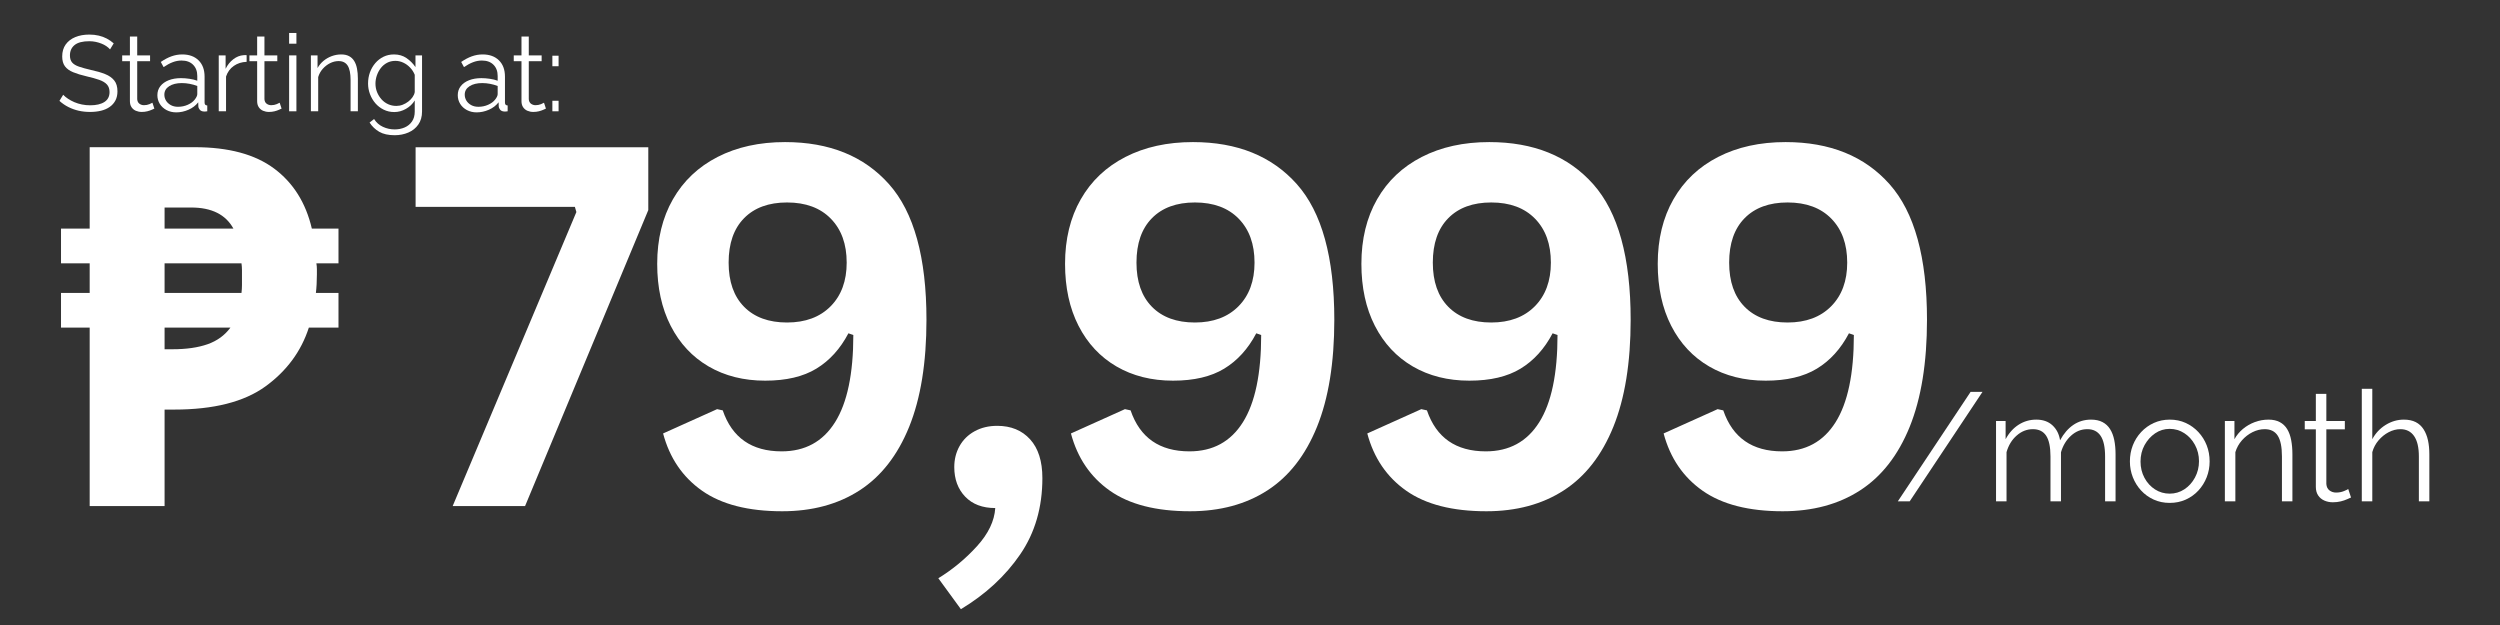
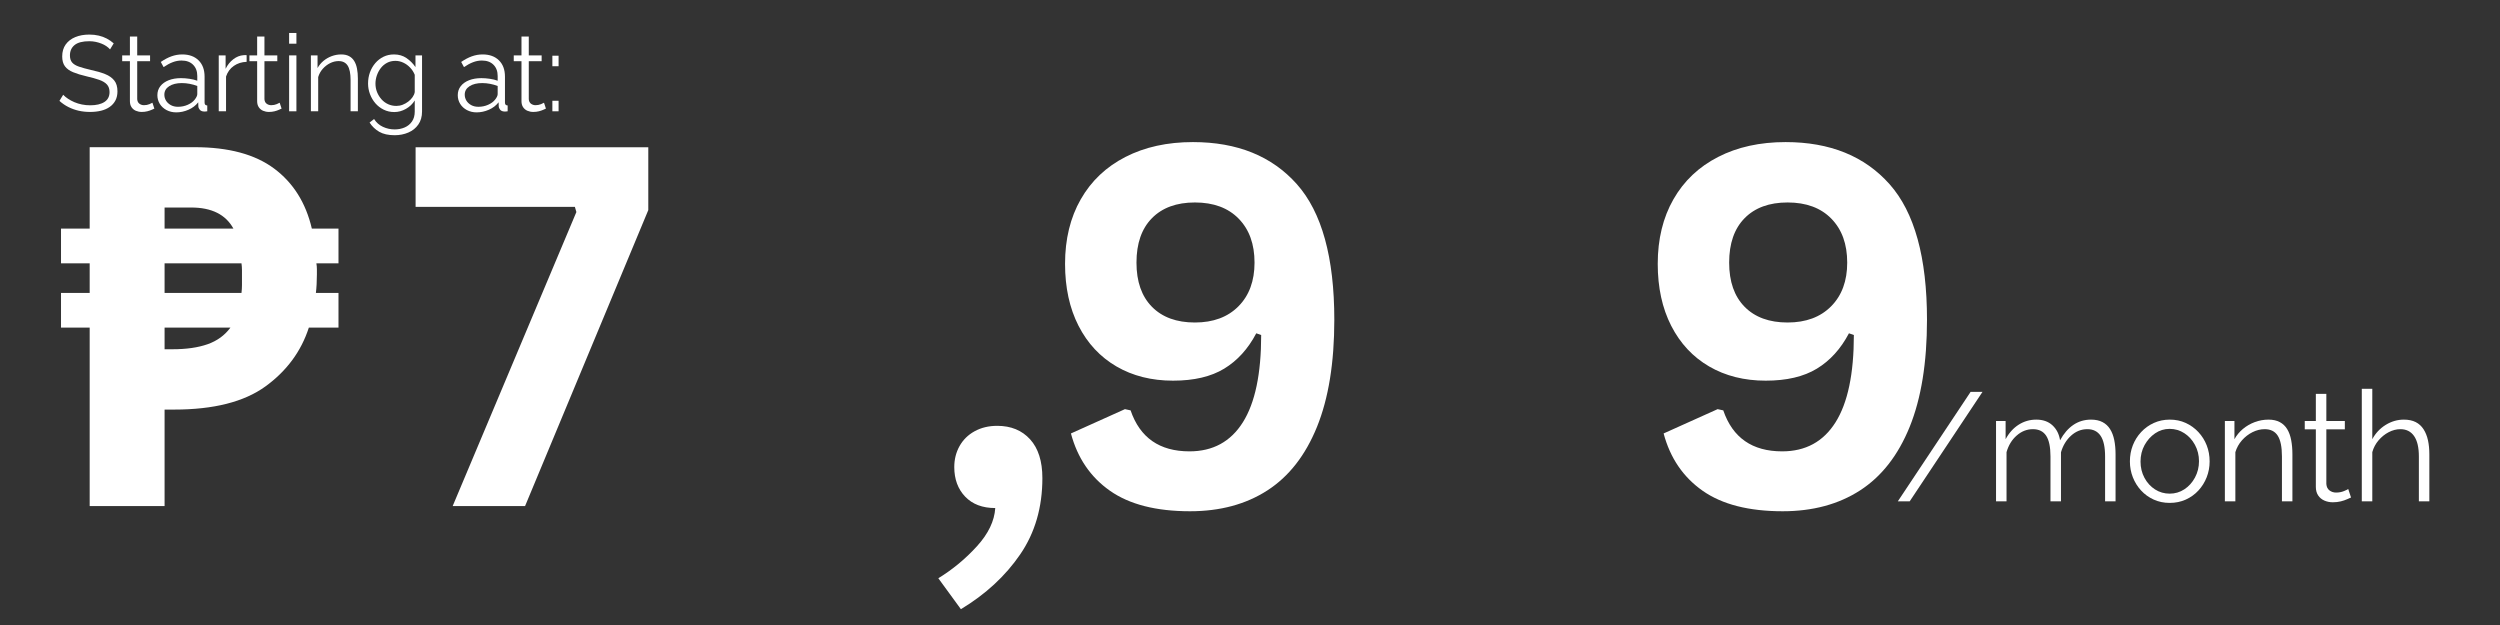
<svg xmlns="http://www.w3.org/2000/svg" width="1920" zoomAndPan="magnify" viewBox="0 0 1440 360" height="480" preserveAspectRatio="xMidYMid meet" version="1.0">
  <rect x="0" y="0" width="1440" height="360" fill="#333333" stroke="none" />
  <defs>
    <g />
  </defs>
  <g fill="#ffffff" fill-opacity="1">
    <g transform="translate(32.25, 291.513)">
      <g>
        <path d="M 79.922 -206.734 C 99.41 -206.734 114.656 -202.629 125.656 -194.422 C 136.664 -186.223 143.906 -174.691 147.375 -159.828 L 162.719 -159.828 L 162.719 -139.844 L 149.984 -139.844 C 150.18 -138.688 150.281 -137.578 150.281 -136.516 C 150.281 -135.453 150.281 -134.441 150.281 -133.484 C 150.281 -131.547 150.227 -129.66 150.125 -127.828 C 150.031 -125.992 149.891 -124.305 149.703 -122.766 L 162.719 -122.766 L 162.719 -102.797 L 145.641 -102.797 C 141.203 -89.086 132.852 -77.789 120.594 -68.906 C 108.332 -60.031 90.816 -55.594 68.047 -55.594 L 62.547 -55.594 L 62.547 0 L 19.406 0 L 19.406 -102.797 L 2.891 -102.797 L 2.891 -122.766 L 19.406 -122.766 L 19.406 -139.844 L 2.891 -139.844 L 2.891 -159.828 L 19.406 -159.828 L 19.406 -206.734 Z M 77.891 -171.984 L 62.547 -171.984 L 62.547 -159.828 L 102.203 -159.828 C 97.766 -167.93 89.66 -171.984 77.891 -171.984 Z M 106.844 -139.844 L 62.547 -139.844 L 62.547 -122.766 L 106.844 -122.766 C 107.031 -124.305 107.125 -125.801 107.125 -127.25 C 107.125 -128.695 107.125 -130.289 107.125 -132.031 C 107.125 -133.383 107.125 -134.688 107.125 -135.938 C 107.125 -137.195 107.031 -138.5 106.844 -139.844 Z M 100.469 -102.797 L 62.547 -102.797 L 62.547 -90.344 L 67.172 -90.344 C 75.086 -90.344 81.797 -91.305 87.297 -93.234 C 92.797 -95.16 97.188 -98.348 100.469 -102.797 Z M 100.469 -102.797 " />
      </g>
    </g>
  </g>
  <g fill="#ffffff" fill-opacity="1">
    <g transform="translate(181.657, 291.513)">
      <g />
    </g>
  </g>
  <g fill="#ffffff" fill-opacity="1">
    <g transform="translate(233.729, 291.513)">
      <g>
        <path d="M 68.703 0 L 27 0 L 98.266 -169.375 L 97.406 -172.344 L 5.656 -172.344 L 5.656 -206.703 L 139.688 -206.703 L 139.688 -170.5 Z M 68.703 0 " />
      </g>
    </g>
  </g>
  <g fill="#ffffff" fill-opacity="1">
    <g transform="translate(364.127, 291.513)">
      <g>
-         <path d="M 86.391 2.969 C 66.879 2.969 51.516 -0.961 40.297 -8.828 C 29.078 -16.703 21.582 -27.707 17.812 -41.844 L 48.922 -55.844 L 52.172 -55.141 C 57.547 -39.398 68.852 -31.531 86.094 -31.531 C 99.57 -31.531 109.82 -37.113 116.844 -48.281 C 123.875 -59.445 127.391 -76.203 127.391 -98.547 L 124.562 -99.531 C 119.844 -90.57 113.688 -83.785 106.094 -79.172 C 98.508 -74.555 88.688 -72.25 76.625 -72.25 C 64.281 -72.25 53.414 -74.977 44.031 -80.438 C 34.656 -85.906 27.375 -93.707 22.188 -103.844 C 17.008 -113.977 14.422 -125.879 14.422 -139.547 C 14.422 -153.773 17.438 -166.164 23.469 -176.719 C 29.5 -187.281 38.078 -195.41 49.203 -201.109 C 60.328 -206.816 73.285 -209.672 88.078 -209.672 C 113.617 -209.672 133.578 -201.586 147.953 -185.422 C 162.328 -169.254 169.516 -143.219 169.516 -107.312 C 169.516 -82.613 166.191 -62.062 159.547 -45.656 C 152.898 -29.258 143.379 -17.055 130.984 -9.047 C 118.586 -1.035 103.723 2.969 86.391 2.969 Z M 89.219 -105.75 C 99.77 -105.75 108.129 -108.859 114.297 -115.078 C 120.473 -121.305 123.562 -129.695 123.562 -140.25 C 123.562 -150.895 120.52 -159.328 114.438 -165.547 C 108.363 -171.773 99.957 -174.891 89.219 -174.891 C 78.656 -174.891 70.406 -171.875 64.469 -165.844 C 58.531 -159.812 55.562 -151.281 55.562 -140.25 C 55.562 -129.312 58.531 -120.828 64.469 -114.797 C 70.406 -108.766 78.656 -105.75 89.219 -105.75 Z M 89.219 -105.75 " />
-       </g>
+         </g>
    </g>
  </g>
  <g fill="#ffffff" fill-opacity="1">
    <g transform="translate(534.818, 291.513)">
      <g>
        <path d="M 5.656 41.562 C 13.945 36.477 21.367 30.328 27.922 23.109 C 34.473 15.898 37.984 8.57 38.453 1.125 C 31.098 1.125 25.32 -1.062 21.125 -5.438 C 16.938 -9.82 14.844 -15.504 14.844 -22.484 C 14.844 -26.91 15.852 -30.938 17.875 -34.562 C 19.906 -38.195 22.805 -41.051 26.578 -43.125 C 30.348 -45.195 34.688 -46.234 39.594 -46.234 C 47.508 -46.234 53.82 -43.641 58.531 -38.453 C 63.238 -33.266 65.594 -25.82 65.594 -16.125 C 65.594 0.75 61.328 15.406 52.797 27.844 C 44.273 40.289 32.895 50.801 18.656 59.375 Z M 5.656 41.562 " />
      </g>
    </g>
  </g>
  <g fill="#ffffff" fill-opacity="1">
    <g transform="translate(599.049, 291.513)">
      <g>
        <path d="M 86.391 2.969 C 66.879 2.969 51.516 -0.961 40.297 -8.828 C 29.078 -16.703 21.582 -27.707 17.812 -41.844 L 48.922 -55.844 L 52.172 -55.141 C 57.547 -39.398 68.852 -31.531 86.094 -31.531 C 99.57 -31.531 109.82 -37.113 116.844 -48.281 C 123.875 -59.445 127.391 -76.203 127.391 -98.547 L 124.562 -99.531 C 119.844 -90.57 113.688 -83.785 106.094 -79.172 C 98.508 -74.555 88.688 -72.25 76.625 -72.25 C 64.281 -72.25 53.414 -74.977 44.031 -80.438 C 34.656 -85.906 27.375 -93.707 22.188 -103.844 C 17.008 -113.977 14.422 -125.879 14.422 -139.547 C 14.422 -153.773 17.438 -166.164 23.469 -176.719 C 29.5 -187.281 38.078 -195.41 49.203 -201.109 C 60.328 -206.816 73.285 -209.672 88.078 -209.672 C 113.617 -209.672 133.578 -201.586 147.953 -185.422 C 162.328 -169.254 169.516 -143.219 169.516 -107.312 C 169.516 -82.613 166.191 -62.062 159.547 -45.656 C 152.898 -29.258 143.379 -17.055 130.984 -9.047 C 118.586 -1.035 103.723 2.969 86.391 2.969 Z M 89.219 -105.75 C 99.77 -105.75 108.129 -108.859 114.297 -115.078 C 120.473 -121.305 123.562 -129.695 123.562 -140.25 C 123.562 -150.895 120.52 -159.328 114.438 -165.547 C 108.363 -171.773 99.957 -174.891 89.219 -174.891 C 78.656 -174.891 70.406 -171.875 64.469 -165.844 C 58.531 -159.812 55.562 -151.281 55.562 -140.25 C 55.562 -129.312 58.531 -120.828 64.469 -114.797 C 70.406 -108.766 78.656 -105.75 89.219 -105.75 Z M 89.219 -105.75 " />
      </g>
    </g>
  </g>
  <g fill="#ffffff" fill-opacity="1">
    <g transform="translate(769.741, 291.513)">
      <g>
-         <path d="M 86.391 2.969 C 66.879 2.969 51.516 -0.961 40.297 -8.828 C 29.078 -16.703 21.582 -27.707 17.812 -41.844 L 48.922 -55.844 L 52.172 -55.141 C 57.547 -39.398 68.852 -31.531 86.094 -31.531 C 99.57 -31.531 109.82 -37.113 116.844 -48.281 C 123.875 -59.445 127.391 -76.203 127.391 -98.547 L 124.562 -99.531 C 119.844 -90.57 113.688 -83.785 106.094 -79.172 C 98.508 -74.555 88.688 -72.25 76.625 -72.25 C 64.281 -72.25 53.414 -74.977 44.031 -80.438 C 34.656 -85.906 27.375 -93.707 22.188 -103.844 C 17.008 -113.977 14.422 -125.879 14.422 -139.547 C 14.422 -153.773 17.438 -166.164 23.469 -176.719 C 29.5 -187.281 38.078 -195.41 49.203 -201.109 C 60.328 -206.816 73.285 -209.672 88.078 -209.672 C 113.617 -209.672 133.578 -201.586 147.953 -185.422 C 162.328 -169.254 169.516 -143.219 169.516 -107.312 C 169.516 -82.613 166.191 -62.062 159.547 -45.656 C 152.898 -29.258 143.379 -17.055 130.984 -9.047 C 118.586 -1.035 103.723 2.969 86.391 2.969 Z M 89.219 -105.75 C 99.77 -105.75 108.129 -108.859 114.297 -115.078 C 120.473 -121.305 123.562 -129.695 123.562 -140.25 C 123.562 -150.895 120.52 -159.328 114.438 -165.547 C 108.363 -171.773 99.957 -174.891 89.219 -174.891 C 78.656 -174.891 70.406 -171.875 64.469 -165.844 C 58.531 -159.812 55.562 -151.281 55.562 -140.25 C 55.562 -129.312 58.531 -120.828 64.469 -114.797 C 70.406 -108.766 78.656 -105.75 89.219 -105.75 Z M 89.219 -105.75 " />
-       </g>
+         </g>
    </g>
  </g>
  <g fill="#ffffff" fill-opacity="1">
    <g transform="translate(940.432, 291.513)">
      <g>
        <path d="M 86.391 2.969 C 66.879 2.969 51.516 -0.961 40.297 -8.828 C 29.078 -16.703 21.582 -27.707 17.812 -41.844 L 48.922 -55.844 L 52.172 -55.141 C 57.547 -39.398 68.852 -31.531 86.094 -31.531 C 99.57 -31.531 109.82 -37.113 116.844 -48.281 C 123.875 -59.445 127.391 -76.203 127.391 -98.547 L 124.562 -99.531 C 119.844 -90.57 113.688 -83.785 106.094 -79.172 C 98.508 -74.555 88.688 -72.25 76.625 -72.25 C 64.281 -72.25 53.414 -74.977 44.031 -80.438 C 34.656 -85.906 27.375 -93.707 22.188 -103.844 C 17.008 -113.977 14.422 -125.879 14.422 -139.547 C 14.422 -153.773 17.438 -166.164 23.469 -176.719 C 29.5 -187.281 38.078 -195.41 49.203 -201.109 C 60.328 -206.816 73.285 -209.672 88.078 -209.672 C 113.617 -209.672 133.578 -201.586 147.953 -185.422 C 162.328 -169.254 169.516 -143.219 169.516 -107.312 C 169.516 -82.613 166.191 -62.062 159.547 -45.656 C 152.898 -29.258 143.379 -17.055 130.984 -9.047 C 118.586 -1.035 103.723 2.969 86.391 2.969 Z M 89.219 -105.75 C 99.77 -105.75 108.129 -108.859 114.297 -115.078 C 120.473 -121.305 123.562 -129.695 123.562 -140.25 C 123.562 -150.895 120.52 -159.328 114.438 -165.547 C 108.363 -171.773 99.957 -174.891 89.219 -174.891 C 78.656 -174.891 70.406 -171.875 64.469 -165.844 C 58.531 -159.812 55.562 -151.281 55.562 -140.25 C 55.562 -129.312 58.531 -120.828 64.469 -114.797 C 70.406 -108.766 78.656 -105.75 89.219 -105.75 Z M 89.219 -105.75 " />
      </g>
    </g>
  </g>
  <g fill="#ffffff" fill-opacity="1">
    <g transform="translate(32.25, 64.104)">
      <g>
        <path d="M 31.141 -35.656 C 30.523 -36.352 29.805 -36.977 28.984 -37.531 C 28.16 -38.094 27.234 -38.578 26.203 -38.984 C 25.172 -39.398 24.066 -39.734 22.891 -39.984 C 21.723 -40.234 20.477 -40.359 19.156 -40.359 C 15.32 -40.359 12.508 -39.625 10.719 -38.156 C 8.926 -36.695 8.031 -34.711 8.031 -32.203 C 8.031 -30.461 8.453 -29.098 9.297 -28.109 C 10.141 -27.129 11.469 -26.328 13.281 -25.703 C 15.094 -25.086 17.398 -24.453 20.203 -23.797 C 23.336 -23.129 26.035 -22.344 28.297 -21.438 C 30.566 -20.531 32.316 -19.305 33.547 -17.766 C 34.785 -16.223 35.406 -14.133 35.406 -11.5 C 35.406 -9.477 35.016 -7.723 34.234 -6.234 C 33.453 -4.754 32.359 -3.52 30.953 -2.531 C 29.555 -1.539 27.891 -0.805 25.953 -0.328 C 24.016 0.141 21.895 0.375 19.594 0.375 C 17.32 0.375 15.145 0.141 13.062 -0.328 C 10.988 -0.805 9.023 -1.508 7.172 -2.438 C 5.316 -3.363 3.586 -4.551 1.984 -6 L 4.141 -9.516 C 4.922 -8.691 5.859 -7.922 6.953 -7.203 C 8.047 -6.484 9.258 -5.832 10.594 -5.25 C 11.938 -4.676 13.379 -4.234 14.922 -3.922 C 16.461 -3.609 18.062 -3.453 19.719 -3.453 C 23.219 -3.453 25.945 -4.094 27.906 -5.375 C 29.863 -6.656 30.844 -8.551 30.844 -11.062 C 30.844 -12.875 30.348 -14.328 29.359 -15.422 C 28.367 -16.516 26.883 -17.41 24.906 -18.109 C 22.926 -18.805 20.492 -19.484 17.609 -20.141 C 14.566 -20.848 11.992 -21.633 9.891 -22.5 C 7.785 -23.363 6.207 -24.504 5.156 -25.922 C 4.102 -27.348 3.578 -29.234 3.578 -31.578 C 3.578 -34.297 4.242 -36.594 5.578 -38.469 C 6.922 -40.344 8.766 -41.766 11.109 -42.734 C 13.461 -43.703 16.164 -44.188 19.219 -44.188 C 21.156 -44.188 22.957 -43.988 24.625 -43.594 C 26.289 -43.207 27.832 -42.641 29.25 -41.891 C 30.676 -41.148 32.008 -40.227 33.25 -39.125 Z M 31.141 -35.656 " />
      </g>
    </g>
  </g>
  <g fill="#ffffff" fill-opacity="1">
    <g transform="translate(68.831, 64.104)">
      <g>
        <path d="M 20.078 -1.547 C 19.754 -1.422 19.238 -1.191 18.531 -0.859 C 17.832 -0.535 16.988 -0.25 16 0 C 15.008 0.25 13.941 0.375 12.797 0.375 C 11.598 0.375 10.473 0.148 9.422 -0.297 C 8.367 -0.754 7.535 -1.445 6.922 -2.375 C 6.305 -3.301 6 -4.445 6 -5.812 L 6 -28.859 L 1.547 -28.859 L 1.547 -32.203 L 6 -32.203 L 6 -43.078 L 10.203 -43.078 L 10.203 -32.203 L 17.609 -32.203 L 17.609 -28.859 L 10.203 -28.859 L 10.203 -6.984 C 10.273 -5.828 10.691 -4.957 11.453 -4.375 C 12.223 -3.801 13.102 -3.516 14.094 -3.516 C 15.238 -3.516 16.285 -3.711 17.234 -4.109 C 18.18 -4.504 18.758 -4.781 18.969 -4.938 Z M 20.078 -1.547 " />
      </g>
    </g>
  </g>
  <g fill="#ffffff" fill-opacity="1">
    <g transform="translate(88.605, 64.104)">
      <g>
        <path d="M 2.047 -9.266 C 2.047 -11.285 2.617 -13.023 3.766 -14.484 C 4.922 -15.953 6.52 -17.086 8.562 -17.891 C 10.602 -18.691 12.961 -19.094 15.641 -19.094 C 17.203 -19.094 18.828 -18.969 20.516 -18.719 C 22.203 -18.477 23.707 -18.109 25.031 -17.609 L 25.031 -20.328 C 25.031 -23.047 24.223 -25.207 22.609 -26.812 C 21.004 -28.426 18.781 -29.234 15.938 -29.234 C 14.207 -29.234 12.508 -28.91 10.844 -28.266 C 9.176 -27.629 7.438 -26.691 5.625 -25.453 L 4.016 -28.422 C 6.117 -29.867 8.176 -30.953 10.188 -31.672 C 12.207 -32.391 14.27 -32.75 16.375 -32.75 C 20.332 -32.75 23.461 -31.613 25.766 -29.344 C 28.078 -27.082 29.234 -23.953 29.234 -19.953 L 29.234 -5.062 C 29.234 -4.488 29.352 -4.066 29.594 -3.797 C 29.844 -3.535 30.238 -3.383 30.781 -3.344 L 30.781 0 C 30.32 0.039 29.926 0.082 29.594 0.125 C 29.27 0.164 29.023 0.164 28.859 0.125 C 27.828 0.082 27.039 -0.242 26.5 -0.859 C 25.969 -1.484 25.68 -2.145 25.641 -2.844 L 25.578 -5.188 C 24.141 -3.332 22.266 -1.898 19.953 -0.891 C 17.648 0.117 15.305 0.625 12.922 0.625 C 10.859 0.625 8.988 0.18 7.312 -0.703 C 5.645 -1.598 4.348 -2.797 3.422 -4.297 C 2.504 -5.797 2.047 -7.453 2.047 -9.266 Z M 23.609 -6.797 C 24.055 -7.367 24.406 -7.922 24.656 -8.453 C 24.906 -8.992 25.031 -9.473 25.031 -9.891 L 25.031 -14.578 C 23.625 -15.117 22.172 -15.531 20.672 -15.812 C 19.172 -16.102 17.656 -16.25 16.125 -16.25 C 13.125 -16.25 10.695 -15.648 8.844 -14.453 C 6.988 -13.266 6.062 -11.641 6.062 -9.578 C 6.062 -8.379 6.367 -7.254 6.984 -6.203 C 7.598 -5.16 8.504 -4.297 9.703 -3.609 C 10.898 -2.93 12.301 -2.594 13.906 -2.594 C 15.926 -2.594 17.812 -2.984 19.562 -3.766 C 21.312 -4.547 22.66 -5.555 23.609 -6.797 Z M 23.609 -6.797 " />
      </g>
    </g>
  </g>
  <g fill="#ffffff" fill-opacity="1">
    <g transform="translate(121.355, 64.104)">
      <g>
        <path d="M 20.703 -28.484 C 17.898 -28.398 15.438 -27.617 13.312 -26.141 C 11.195 -24.66 9.707 -22.617 8.844 -20.016 L 8.844 0 L 4.641 0 L 4.641 -32.203 L 8.594 -32.203 L 8.594 -24.469 C 9.707 -26.738 11.18 -28.57 13.016 -29.969 C 14.848 -31.375 16.789 -32.156 18.844 -32.312 C 19.258 -32.352 19.617 -32.375 19.922 -32.375 C 20.234 -32.375 20.492 -32.352 20.703 -32.312 Z M 20.703 -28.484 " />
      </g>
    </g>
  </g>
  <g fill="#ffffff" fill-opacity="1">
    <g transform="translate(142.118, 64.104)">
      <g>
        <path d="M 20.078 -1.547 C 19.754 -1.422 19.238 -1.191 18.531 -0.859 C 17.832 -0.535 16.988 -0.25 16 0 C 15.008 0.25 13.941 0.375 12.797 0.375 C 11.598 0.375 10.473 0.148 9.422 -0.297 C 8.367 -0.754 7.535 -1.445 6.922 -2.375 C 6.305 -3.301 6 -4.445 6 -5.812 L 6 -28.859 L 1.547 -28.859 L 1.547 -32.203 L 6 -32.203 L 6 -43.078 L 10.203 -43.078 L 10.203 -32.203 L 17.609 -32.203 L 17.609 -28.859 L 10.203 -28.859 L 10.203 -6.984 C 10.273 -5.828 10.691 -4.957 11.453 -4.375 C 12.223 -3.801 13.102 -3.516 14.094 -3.516 C 15.238 -3.516 16.285 -3.711 17.234 -4.109 C 18.18 -4.504 18.758 -4.781 18.969 -4.938 Z M 20.078 -1.547 " />
      </g>
    </g>
  </g>
  <g fill="#ffffff" fill-opacity="1">
    <g transform="translate(161.891, 64.104)">
      <g>
        <path d="M 4.641 0 L 4.641 -32.203 L 8.844 -32.203 L 8.844 0 Z M 4.641 -38.938 L 4.641 -45.109 L 8.844 -45.109 L 8.844 -38.938 Z M 4.641 -38.938 " />
      </g>
    </g>
  </g>
  <g fill="#ffffff" fill-opacity="1">
    <g transform="translate(174.435, 64.104)">
      <g>
        <path d="M 31.703 0 L 27.5 0 L 27.5 -17.984 C 27.5 -21.773 26.941 -24.547 25.828 -26.297 C 24.711 -28.047 22.961 -28.922 20.578 -28.922 C 18.93 -28.922 17.301 -28.52 15.688 -27.719 C 14.082 -26.914 12.672 -25.82 11.453 -24.438 C 10.242 -23.062 9.375 -21.488 8.844 -19.719 L 8.844 0 L 4.641 0 L 4.641 -32.203 L 8.469 -32.203 L 8.469 -24.906 C 9.332 -26.469 10.461 -27.836 11.859 -29.016 C 13.266 -30.191 14.852 -31.109 16.625 -31.766 C 18.395 -32.422 20.227 -32.75 22.125 -32.75 C 23.895 -32.75 25.395 -32.422 26.625 -31.766 C 27.863 -31.109 28.852 -30.172 29.594 -28.953 C 30.344 -27.734 30.879 -26.27 31.203 -24.562 C 31.535 -22.852 31.703 -20.945 31.703 -18.844 Z M 31.703 0 " />
      </g>
    </g>
  </g>
  <g fill="#ffffff" fill-opacity="1">
    <g transform="translate(209.533, 64.104)">
      <g>
        <path d="M 17.547 0.438 C 15.367 0.438 13.352 -0.016 11.5 -0.922 C 9.645 -1.828 8.047 -3.051 6.703 -4.594 C 5.367 -6.145 4.328 -7.91 3.578 -9.891 C 2.836 -11.867 2.469 -13.906 2.469 -16 C 2.469 -18.27 2.828 -20.406 3.547 -22.406 C 4.273 -24.406 5.305 -26.188 6.641 -27.75 C 7.984 -29.312 9.562 -30.535 11.375 -31.422 C 13.188 -32.305 15.203 -32.75 17.422 -32.75 C 20.18 -32.75 22.582 -32.047 24.625 -30.641 C 26.664 -29.242 28.383 -27.516 29.781 -25.453 L 29.781 -32.203 L 33.562 -32.203 L 33.562 0.125 C 33.562 3.094 32.848 5.594 31.422 7.625 C 30.004 9.664 28.086 11.203 25.672 12.234 C 23.266 13.266 20.641 13.781 17.797 13.781 C 14.129 13.781 11.16 13.117 8.891 11.797 C 6.629 10.484 4.781 8.711 3.344 6.484 L 5.938 4.453 C 7.207 6.473 8.906 7.973 11.031 8.953 C 13.156 9.941 15.41 10.438 17.797 10.438 C 19.898 10.438 21.828 10.055 23.578 9.297 C 25.328 8.535 26.727 7.391 27.781 5.859 C 28.832 4.336 29.359 2.426 29.359 0.125 L 29.359 -6.234 C 28.117 -4.223 26.426 -2.609 24.281 -1.391 C 22.145 -0.172 19.898 0.438 17.547 0.438 Z M 18.719 -3.094 C 20 -3.094 21.223 -3.316 22.391 -3.766 C 23.566 -4.223 24.648 -4.832 25.641 -5.594 C 26.629 -6.352 27.453 -7.207 28.109 -8.156 C 28.773 -9.102 29.191 -10.07 29.359 -11.062 L 29.359 -21.016 C 28.734 -22.578 27.844 -23.961 26.688 -25.172 C 25.539 -26.391 24.234 -27.336 22.766 -28.016 C 21.305 -28.703 19.797 -29.047 18.234 -29.047 C 16.422 -29.047 14.801 -28.664 13.375 -27.906 C 11.957 -27.145 10.766 -26.133 9.797 -24.875 C 8.828 -23.613 8.07 -22.203 7.531 -20.641 C 7 -19.078 6.734 -17.508 6.734 -15.938 C 6.734 -14.207 7.039 -12.57 7.656 -11.031 C 8.281 -9.488 9.133 -8.109 10.219 -6.891 C 11.312 -5.672 12.586 -4.734 14.047 -4.078 C 15.516 -3.422 17.07 -3.094 18.719 -3.094 Z M 18.719 -3.094 " />
      </g>
    </g>
  </g>
  <g fill="#ffffff" fill-opacity="1">
    <g transform="translate(246.795, 64.104)">
      <g />
    </g>
  </g>
  <g fill="#ffffff" fill-opacity="1">
    <g transform="translate(261.625, 64.104)">
      <g>
        <path d="M 2.047 -9.266 C 2.047 -11.285 2.617 -13.023 3.766 -14.484 C 4.922 -15.953 6.52 -17.086 8.562 -17.891 C 10.602 -18.691 12.961 -19.094 15.641 -19.094 C 17.203 -19.094 18.828 -18.969 20.516 -18.719 C 22.203 -18.477 23.707 -18.109 25.031 -17.609 L 25.031 -20.328 C 25.031 -23.047 24.223 -25.207 22.609 -26.812 C 21.004 -28.426 18.781 -29.234 15.938 -29.234 C 14.207 -29.234 12.508 -28.91 10.844 -28.266 C 9.176 -27.629 7.438 -26.691 5.625 -25.453 L 4.016 -28.422 C 6.117 -29.867 8.176 -30.953 10.188 -31.672 C 12.207 -32.391 14.27 -32.75 16.375 -32.75 C 20.332 -32.75 23.461 -31.613 25.766 -29.344 C 28.078 -27.082 29.234 -23.953 29.234 -19.953 L 29.234 -5.062 C 29.234 -4.488 29.352 -4.066 29.594 -3.797 C 29.844 -3.535 30.238 -3.383 30.781 -3.344 L 30.781 0 C 30.32 0.039 29.926 0.082 29.594 0.125 C 29.27 0.164 29.023 0.164 28.859 0.125 C 27.828 0.082 27.039 -0.242 26.5 -0.859 C 25.969 -1.484 25.68 -2.145 25.641 -2.844 L 25.578 -5.188 C 24.141 -3.332 22.266 -1.898 19.953 -0.891 C 17.648 0.117 15.305 0.625 12.922 0.625 C 10.859 0.625 8.988 0.18 7.312 -0.703 C 5.645 -1.598 4.348 -2.797 3.422 -4.297 C 2.504 -5.797 2.047 -7.453 2.047 -9.266 Z M 23.609 -6.797 C 24.055 -7.367 24.406 -7.922 24.656 -8.453 C 24.906 -8.992 25.031 -9.473 25.031 -9.891 L 25.031 -14.578 C 23.625 -15.117 22.172 -15.531 20.672 -15.812 C 19.172 -16.102 17.656 -16.25 16.125 -16.25 C 13.125 -16.25 10.695 -15.648 8.844 -14.453 C 6.988 -13.266 6.062 -11.641 6.062 -9.578 C 6.062 -8.379 6.367 -7.254 6.984 -6.203 C 7.598 -5.16 8.504 -4.297 9.703 -3.609 C 10.898 -2.93 12.301 -2.594 13.906 -2.594 C 15.926 -2.594 17.812 -2.984 19.562 -3.766 C 21.312 -4.547 22.66 -5.555 23.609 -6.797 Z M 23.609 -6.797 " />
      </g>
    </g>
  </g>
  <g fill="#ffffff" fill-opacity="1">
    <g transform="translate(294.375, 64.104)">
      <g>
        <path d="M 20.078 -1.547 C 19.754 -1.422 19.238 -1.191 18.531 -0.859 C 17.832 -0.535 16.988 -0.25 16 0 C 15.008 0.25 13.941 0.375 12.797 0.375 C 11.598 0.375 10.473 0.148 9.422 -0.297 C 8.367 -0.754 7.535 -1.445 6.922 -2.375 C 6.305 -3.301 6 -4.445 6 -5.812 L 6 -28.859 L 1.547 -28.859 L 1.547 -32.203 L 6 -32.203 L 6 -43.078 L 10.203 -43.078 L 10.203 -32.203 L 17.609 -32.203 L 17.609 -28.859 L 10.203 -28.859 L 10.203 -6.984 C 10.273 -5.828 10.691 -4.957 11.453 -4.375 C 12.223 -3.801 13.102 -3.516 14.094 -3.516 C 15.238 -3.516 16.285 -3.711 17.234 -4.109 C 18.18 -4.504 18.758 -4.781 18.969 -4.938 Z M 20.078 -1.547 " />
      </g>
    </g>
  </g>
  <g fill="#ffffff" fill-opacity="1">
    <g transform="translate(314.149, 64.104)">
      <g>
        <path d="M 4.016 -25.953 L 4.016 -32.016 L 7.594 -32.016 L 7.594 -25.953 Z M 4.016 0 L 4.016 -6.062 L 7.594 -6.062 L 7.594 0 Z M 4.016 0 " />
      </g>
    </g>
  </g>
  <g fill="#ffffff" fill-opacity="1">
    <g transform="translate(1090.746, 288.78)">
      <g>
        <path d="M 51.172 -63.062 L 9.234 0 L 2.391 0 L 44.328 -63.062 Z M 51.172 -63.062 " />
      </g>
    </g>
  </g>
  <g fill="#ffffff" fill-opacity="1">
    <g transform="translate(1143.06, 288.78)">
      <g>
        <path d="M 75.5 0 L 69.469 0 L 69.469 -25.844 C 69.469 -31.238 68.609 -35.207 66.891 -37.75 C 65.172 -40.301 62.625 -41.578 59.25 -41.578 C 55.75 -41.578 52.625 -40.332 49.875 -37.844 C 47.125 -35.352 45.188 -32.156 44.062 -28.25 L 44.062 0 L 38.016 0 L 38.016 -25.844 C 38.016 -31.289 37.188 -35.273 35.531 -37.797 C 33.875 -40.316 31.328 -41.578 27.891 -41.578 C 24.453 -41.578 21.344 -40.359 18.562 -37.922 C 15.781 -35.492 13.828 -32.301 12.703 -28.344 L 12.703 0 L 6.656 0 L 6.656 -46.281 L 12.172 -46.281 L 12.172 -35.797 C 14.117 -39.41 16.617 -42.191 19.672 -44.141 C 22.723 -46.098 26.113 -47.078 29.844 -47.078 C 33.695 -47.078 36.805 -45.977 39.172 -43.781 C 41.535 -41.594 42.988 -38.723 43.531 -35.172 C 45.656 -39.078 48.211 -42.035 51.203 -44.047 C 54.191 -46.066 57.582 -47.078 61.375 -47.078 C 63.977 -47.078 66.18 -46.602 67.984 -45.656 C 69.797 -44.707 71.25 -43.359 72.344 -41.609 C 73.445 -39.867 74.25 -37.77 74.75 -35.312 C 75.25 -32.852 75.5 -30.113 75.5 -27.094 Z M 75.5 0 " />
      </g>
    </g>
  </g>
  <g fill="#ffffff" fill-opacity="1">
    <g transform="translate(1223.353, 288.78)">
      <g>
        <path d="M 26.375 0.891 C 23.062 0.891 20 0.254 17.188 -1.016 C 14.375 -2.297 11.945 -4.047 9.906 -6.266 C 7.863 -8.484 6.281 -11.023 5.156 -13.891 C 4.031 -16.766 3.469 -19.801 3.469 -23 C 3.469 -26.32 4.031 -29.414 5.156 -32.281 C 6.281 -35.156 7.879 -37.703 9.953 -39.922 C 12.023 -42.148 14.469 -43.898 17.281 -45.172 C 20.094 -46.441 23.156 -47.078 26.469 -47.078 C 29.781 -47.078 32.828 -46.441 35.609 -45.172 C 38.398 -43.898 40.832 -42.148 42.906 -39.922 C 44.977 -37.703 46.578 -35.156 47.703 -32.281 C 48.828 -29.414 49.391 -26.32 49.391 -23 C 49.391 -19.801 48.828 -16.766 47.703 -13.891 C 46.578 -11.023 44.992 -8.484 42.953 -6.266 C 40.91 -4.047 38.477 -2.297 35.656 -1.016 C 32.844 0.254 29.75 0.891 26.375 0.891 Z M 9.594 -22.922 C 9.594 -19.484 10.348 -16.359 11.859 -13.547 C 13.367 -10.734 15.395 -8.508 17.938 -6.875 C 20.488 -5.25 23.301 -4.438 26.375 -4.438 C 29.457 -4.438 32.27 -5.266 34.812 -6.922 C 37.363 -8.586 39.41 -10.852 40.953 -13.719 C 42.492 -16.594 43.266 -19.719 43.266 -23.094 C 43.266 -26.531 42.492 -29.672 40.953 -32.516 C 39.41 -35.359 37.363 -37.609 34.812 -39.266 C 32.27 -40.922 29.457 -41.75 26.375 -41.75 C 23.301 -41.75 20.504 -40.891 17.984 -39.172 C 15.473 -37.453 13.445 -35.188 11.906 -32.375 C 10.363 -29.562 9.594 -26.41 9.594 -22.922 Z M 9.594 -22.922 " />
      </g>
    </g>
  </g>
  <g fill="#ffffff" fill-opacity="1">
    <g transform="translate(1274.867, 288.78)">
      <g>
        <path d="M 45.562 0 L 39.531 0 L 39.531 -25.844 C 39.531 -31.289 38.727 -35.273 37.125 -37.797 C 35.531 -40.316 33.016 -41.578 29.578 -41.578 C 27.211 -41.578 24.875 -41 22.562 -39.844 C 20.25 -38.688 18.219 -37.113 16.469 -35.125 C 14.727 -33.145 13.473 -30.883 12.703 -28.344 L 12.703 0 L 6.656 0 L 6.656 -46.281 L 12.172 -46.281 L 12.172 -35.797 C 13.41 -38.047 15.035 -40.016 17.047 -41.703 C 19.066 -43.391 21.348 -44.707 23.891 -45.656 C 26.441 -46.602 29.078 -47.078 31.797 -47.078 C 34.348 -47.078 36.508 -46.602 38.281 -45.656 C 40.062 -44.707 41.484 -43.359 42.547 -41.609 C 43.609 -39.867 44.375 -37.77 44.844 -35.312 C 45.32 -32.852 45.562 -30.113 45.562 -27.094 Z M 45.562 0 " />
      </g>
    </g>
  </g>
  <g fill="#ffffff" fill-opacity="1">
    <g transform="translate(1325.316, 288.78)">
      <g>
        <path d="M 28.875 -2.219 C 28.395 -2.039 27.648 -1.711 26.641 -1.234 C 25.641 -0.766 24.426 -0.352 23 0 C 21.582 0.352 20.047 0.531 18.391 0.531 C 16.672 0.531 15.055 0.207 13.547 -0.438 C 12.035 -1.094 10.832 -2.086 9.938 -3.422 C 9.051 -4.754 8.609 -6.395 8.609 -8.344 L 8.609 -41.484 L 2.219 -41.484 L 2.219 -46.281 L 8.609 -46.281 L 8.609 -61.906 L 14.656 -61.906 L 14.656 -46.281 L 25.312 -46.281 L 25.312 -41.484 L 14.656 -41.484 L 14.656 -10.031 C 14.77 -8.375 15.375 -7.129 16.469 -6.297 C 17.57 -5.473 18.832 -5.062 20.25 -5.062 C 21.906 -5.062 23.414 -5.344 24.781 -5.906 C 26.145 -6.469 26.973 -6.867 27.266 -7.109 Z M 28.875 -2.219 " />
      </g>
    </g>
  </g>
  <g fill="#ffffff" fill-opacity="1">
    <g transform="translate(1353.738, 288.78)">
      <g>
        <path d="M 45.562 0 L 39.531 0 L 39.531 -25.844 C 39.531 -31.062 38.609 -34.988 36.766 -37.625 C 34.93 -40.258 32.301 -41.578 28.875 -41.578 C 26.625 -41.578 24.383 -41 22.156 -39.844 C 19.938 -38.688 17.984 -37.113 16.297 -35.125 C 14.609 -33.145 13.41 -30.883 12.703 -28.344 L 12.703 0 L 6.656 0 L 6.656 -64.844 L 12.703 -64.844 L 12.703 -35.797 C 14.535 -39.234 17.094 -41.973 20.375 -44.016 C 23.664 -46.055 27.176 -47.078 30.906 -47.078 C 33.57 -47.078 35.836 -46.602 37.703 -45.656 C 39.566 -44.707 41.078 -43.328 42.234 -41.516 C 43.391 -39.711 44.234 -37.613 44.766 -35.219 C 45.297 -32.82 45.562 -30.113 45.562 -27.094 Z M 45.562 0 " />
      </g>
    </g>
  </g>
</svg>